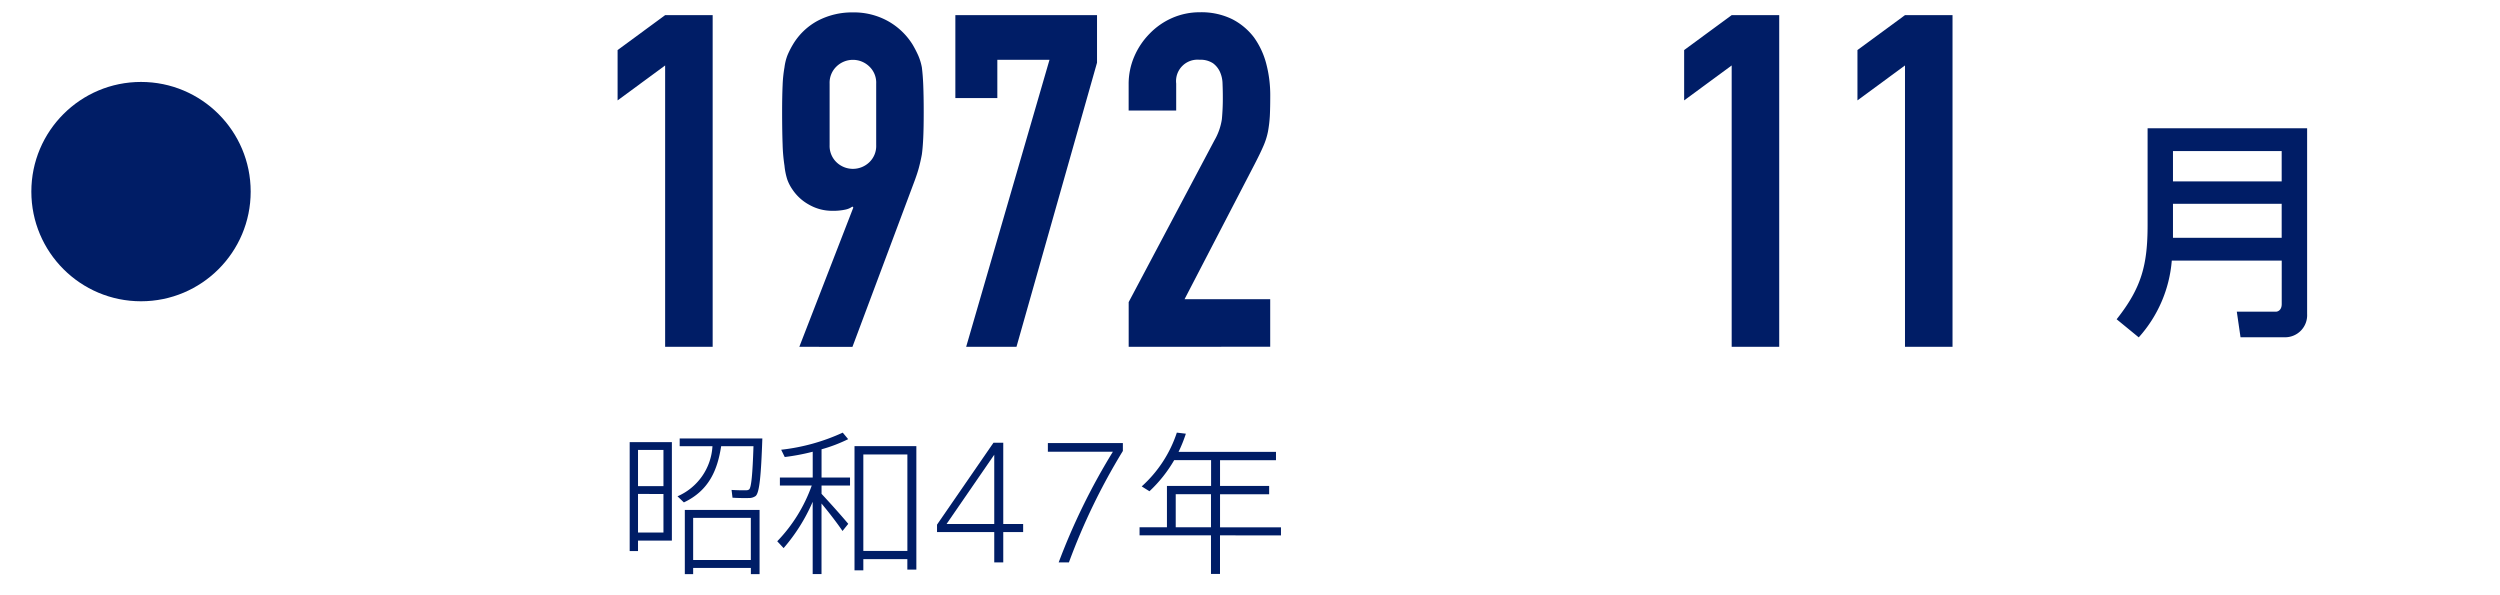
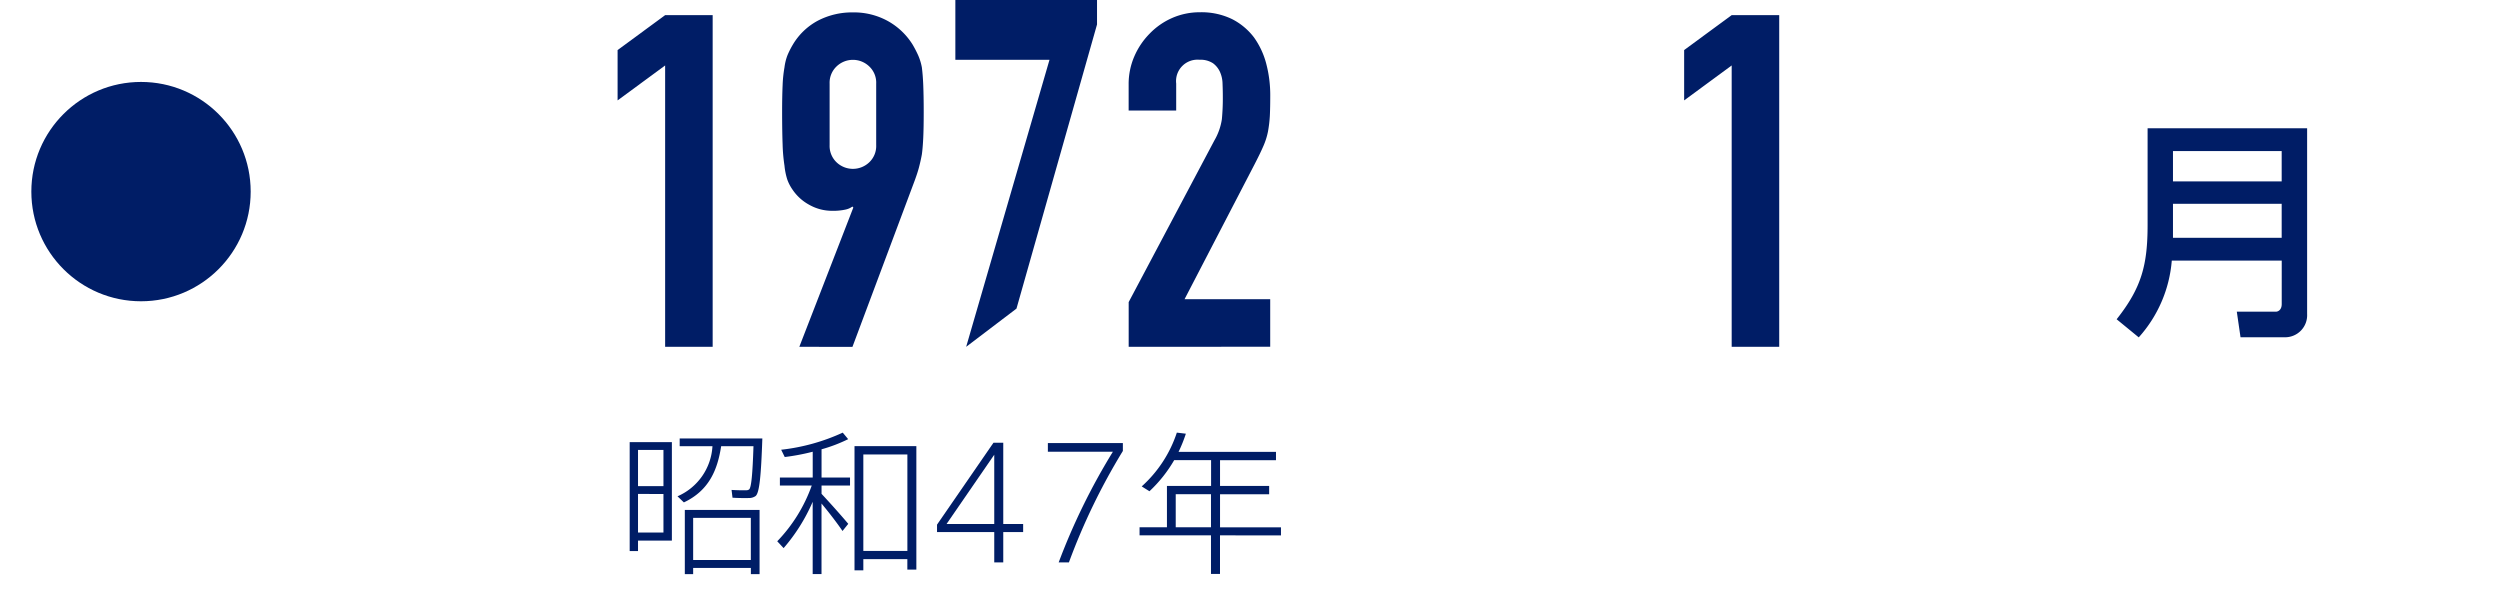
<svg xmlns="http://www.w3.org/2000/svg" width="210" height="50" viewBox="0 0 210 50">
  <g id="グループ_1527" data-name="グループ 1527" transform="translate(-337.644 -3165)">
    <rect id="長方形_318" data-name="長方形 318" width="210" height="50" transform="translate(337.644 3165)" fill="#00ff76" opacity="0" />
    <ellipse id="楕円形_53" data-name="楕円形 53" cx="9.212" cy="9.212" rx="9.212" ry="9.212" transform="translate(340.277 3171.883)" fill="#001d66" />
    <g id="グループ_929" data-name="グループ 929" transform="translate(389.522 3166.037)">
      <g id="グループ_928" data-name="グループ 928">
        <path id="パス_24027" data-name="パス 24027" d="M1227.372,866.448V842.813l-3.993,2.936V841.52l3.993-2.932h3.993v27.86Z" transform="translate(-1223.379 -838.352)" fill="#001d66" />
        <path id="パス_24028" data-name="パス 24028" d="M1228.461,866.622l4.537-11.7-.076-.084a1.508,1.508,0,0,1-.6.259,4.859,4.859,0,0,1-1.076.1,3.891,3.891,0,0,1-1.959-.509,3.969,3.969,0,0,1-1.407-1.285,3.6,3.6,0,0,1-.434-.844,5.625,5.625,0,0,1-.232-1.156,14.126,14.126,0,0,1-.156-1.78q-.04-1.073-.042-2.719c0-.913.015-1.662.042-2.248a10.878,10.878,0,0,1,.156-1.51,4.347,4.347,0,0,1,.251-1.015,7.121,7.121,0,0,1,.456-.9,5.4,5.4,0,0,1,2.087-2,6.2,6.2,0,0,1,2.959-.7,5.887,5.887,0,0,1,2.932.726,5.72,5.72,0,0,1,2.076,1.974,9.312,9.312,0,0,1,.467.9,4.64,4.64,0,0,1,.312,1.015c.053.418.095.92.118,1.51s.038,1.335.038,2.248c0,.859-.012,1.574-.038,2.133s-.064,1.038-.118,1.426c-.076.418-.164.791-.251,1.118s-.205.673-.335,1.034l-5.244,14.01Zm2.545-16.942a1.9,1.9,0,0,0,.585,1.445,1.99,1.99,0,0,0,2.742,0,1.882,1.882,0,0,0,.585-1.445v-5.164a1.874,1.874,0,0,0-.585-1.449,1.98,1.98,0,0,0-2.742,0,1.888,1.888,0,0,0-.585,1.449Z" transform="translate(-1213.196 -838.526)" fill="#001d66" />
-         <path id="パス_24029" data-name="パス 24029" d="M1231.745,866.448l7-24.107h-4.381v3.21h-3.526v-6.963h11.9v3.993l-6.766,23.867Z" transform="translate(-1202.466 -838.352)" fill="#001d66" />
+         <path id="パス_24029" data-name="パス 24029" d="M1231.745,866.448l7-24.107h-4.381h-3.526v-6.963h11.9v3.993l-6.766,23.867Z" transform="translate(-1202.466 -838.352)" fill="#001d66" />
        <path id="パス_24030" data-name="パス 24030" d="M1234.668,866.622v-3.757l7.2-13.58a5.042,5.042,0,0,0,.628-1.776,18.82,18.82,0,0,0,.08-1.9c0-.339-.008-.7-.023-1.08a2.54,2.54,0,0,0-.217-1,1.859,1.859,0,0,0-.586-.727,1.906,1.906,0,0,0-1.133-.293,1.8,1.8,0,0,0-1.958,2v2.267h-3.994v-2.191a5.82,5.82,0,0,1,.472-2.346,6.217,6.217,0,0,1,1.289-1.921,5.914,5.914,0,0,1,1.879-1.312,5.75,5.75,0,0,1,2.35-.487,5.885,5.885,0,0,1,2.681.567,5.356,5.356,0,0,1,1.859,1.547,6.694,6.694,0,0,1,1.034,2.229,10.385,10.385,0,0,1,.331,2.662q0,1.016-.034,1.7a10.684,10.684,0,0,1-.156,1.312,5.826,5.826,0,0,1-.4,1.251c-.182.422-.43.928-.741,1.529l-5.868,11.306h7.195v3.993Z" transform="translate(-1191.737 -838.526)" fill="#001d66" />
      </g>
    </g>
    <g id="グループ_931" data-name="グループ 931" transform="translate(479.112 3166.272)">
      <g id="グループ_930" data-name="グループ 930">
        <path id="パス_24031" data-name="パス 24031" d="M1250.93,866.448V842.813l-3.993,2.936V841.52l3.993-2.932h3.993v27.86Z" transform="translate(-1246.937 -838.588)" fill="#001d66" />
-         <path id="パス_24032" data-name="パス 24032" d="M1254.758,866.448V842.813l-3.993,2.936V841.52l3.993-2.932h3.993v27.86Z" transform="translate(-1236.207 -838.588)" fill="#001d66" />
      </g>
    </g>
    <g id="グループ_933" data-name="グループ 933" transform="translate(515.442 3175.776)">
      <g id="グループ_932" data-name="グループ 932">
        <path id="パス_24033" data-name="パス 24033" d="M1261.122,852.2a10.951,10.951,0,0,1-2.776,6.45l-1.856-1.521c2.107-2.662,2.6-4.579,2.6-7.941v-8.1h13.4v15.6a1.852,1.852,0,0,1-1.856,1.954h-3.738l-.312-2.149h3.282c.156,0,.491-.118.491-.646V852.2Zm.1-6.651h9.131V843h-9.131Zm0,4.735h9.131v-2.856h-9.131Z" transform="translate(-1256.49 -841.087)" fill="#001d66" />
      </g>
    </g>
    <g id="グループ_935" data-name="グループ 935" transform="translate(390.541 3201.34)">
      <g id="グループ_934" data-name="グループ 934">
        <path id="パス_24034" data-name="パス 24034" d="M1224.343,848.243h2.845v8.275h-2.845v.875h-.7v-9.15h.7Zm2.137,3.7V848.9h-2.137v3.042Zm-2.137.654v3.24h2.137V852.6Zm3.849.707-.532-.51a4.883,4.883,0,0,0,2.936-4.206h-2.753v-.654h6.944c-.107,3.069-.236,4.6-.578,4.845a.958.958,0,0,1-.585.16c-.3.011-.951,0-1.343-.027l-.08-.654c.365.027.955.038,1.24.027a.37.37,0,0,0,.236-.069c.183-.156.289-1.278.365-3.628h-2.715C1231.025,850.54,1230.333,852.3,1228.192,853.309Zm.783,5.51v.521h-.7v-5.393h6.279v5.393h-.73v-.521Zm4.845-.669v-3.537h-4.845v3.537Z" transform="translate(-1223.647 -847.445)" fill="#001d66" />
        <path id="パス_24035" data-name="パス 24035" d="M1232.872,855.472l-.483.6c-.415-.612-1.1-1.514-1.764-2.308v5.929h-.742V853.62a15.06,15.06,0,0,1-2.441,3.89l-.536-.574a13.012,13.012,0,0,0,2.9-4.685h-2.677v-.669h2.757v-2.168a18.152,18.152,0,0,1-2.35.445l-.3-.612a16.75,16.75,0,0,0,5.172-1.437l.456.548a12.764,12.764,0,0,1-2.236.852v2.373h2.392v.669h-2.392v.7C1231.434,853.817,1232.347,854.844,1232.872,855.472Zm1.266,2.966v.939h-.741V848.942h5.195v10.371h-.757v-.875Zm3.7-.692v-8.1h-3.7v8.1Z" transform="translate(-1214.515 -847.809)" fill="#001d66" />
        <path id="パス_24036" data-name="パス 24036" d="M1236,854.862h1.67v.677H1236v2.548h-.757v-2.548h-4.807v-.624l4.743-6.883H1236Zm-.757,0V849.04l-4.008,5.822Z" transform="translate(-1204.623 -847.184)" fill="#001d66" />
        <path id="パス_24037" data-name="パス 24037" d="M1232.883,848.769v-.73h6.3v.665a53.141,53.141,0,0,0-4.533,9.363h-.86a53.876,53.876,0,0,1,4.556-9.3Z" transform="translate(-1197.759 -847.164)" fill="#001d66" />
        <path id="パス_24038" data-name="パス 24038" d="M1241.669,856.438v3.24h-.757v-3.24h-6v-.681h2.3v-3.472h3.708v-2.164h-3.1a11.386,11.386,0,0,1-2.077,2.613l-.65-.407a10.483,10.483,0,0,0,2.951-4.518l.757.091a11.977,11.977,0,0,1-.613,1.525h8.184v.7h-4.7v2.164h4.126v.7h-4.126v2.776h5.119v.681Zm-.757-.681v-2.776h-2.962v2.776Z" transform="translate(-1192.086 -847.809)" fill="#001d66" />
      </g>
    </g>
  </g>
</svg>